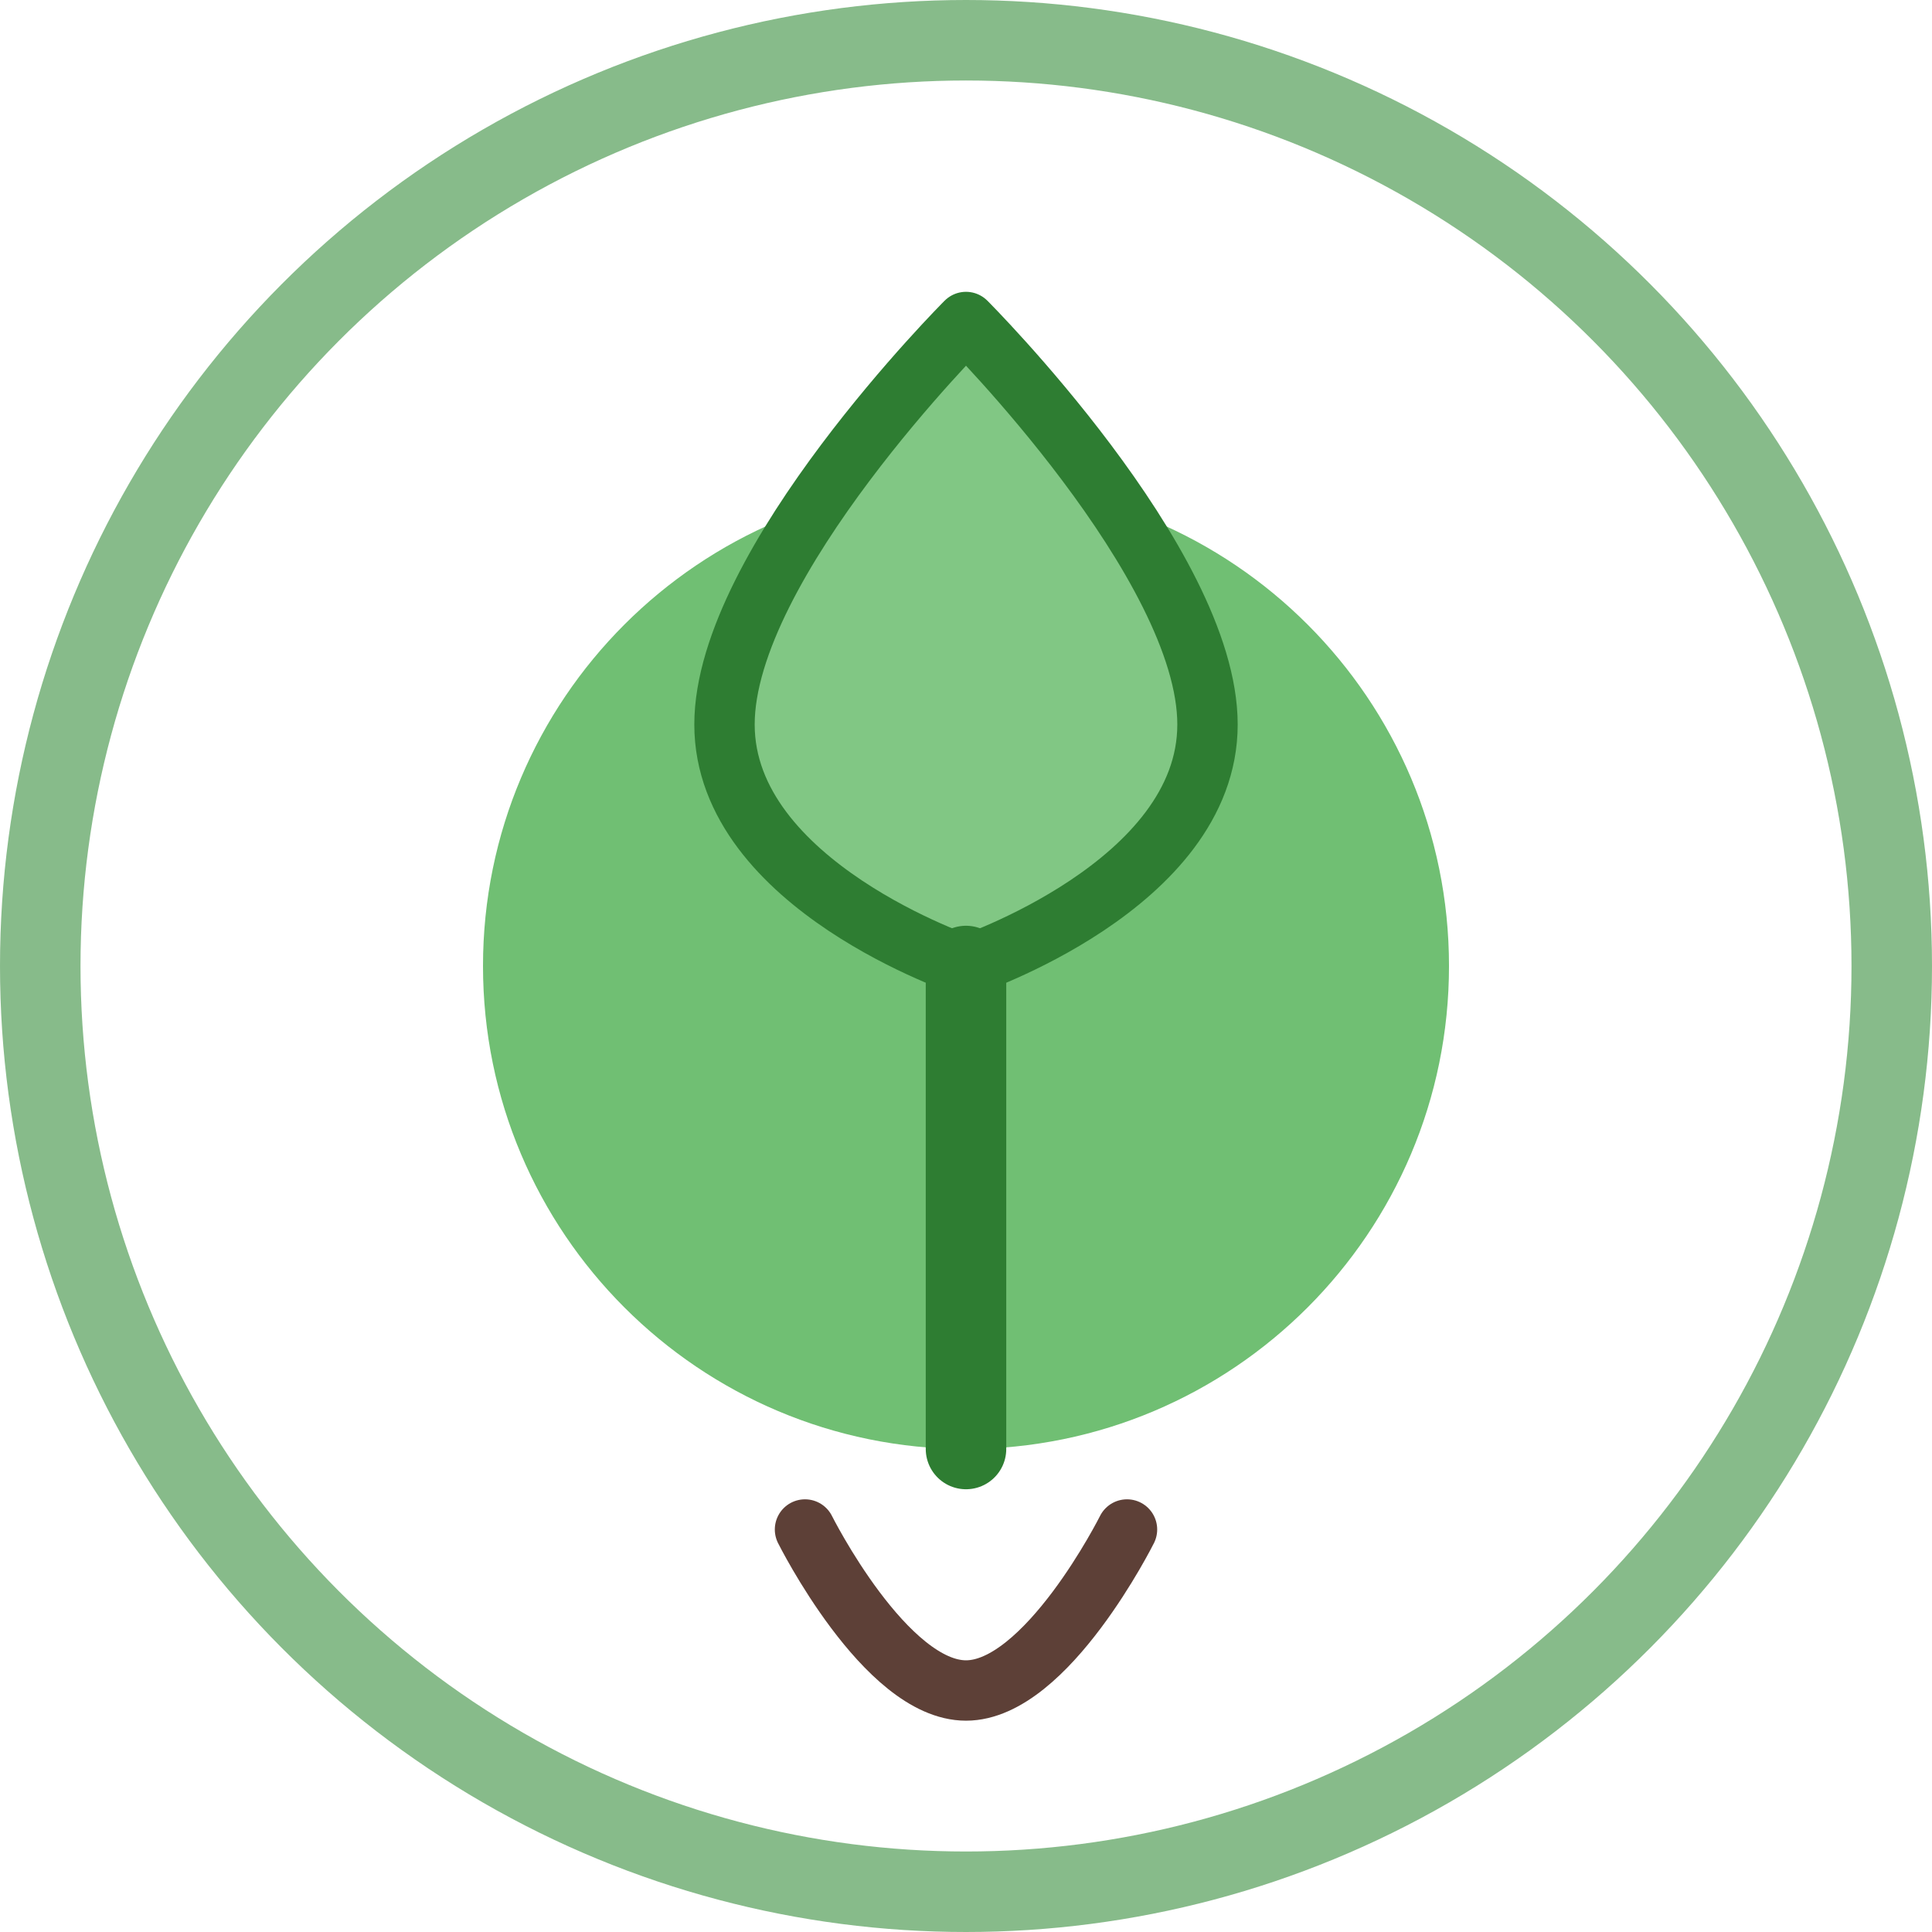
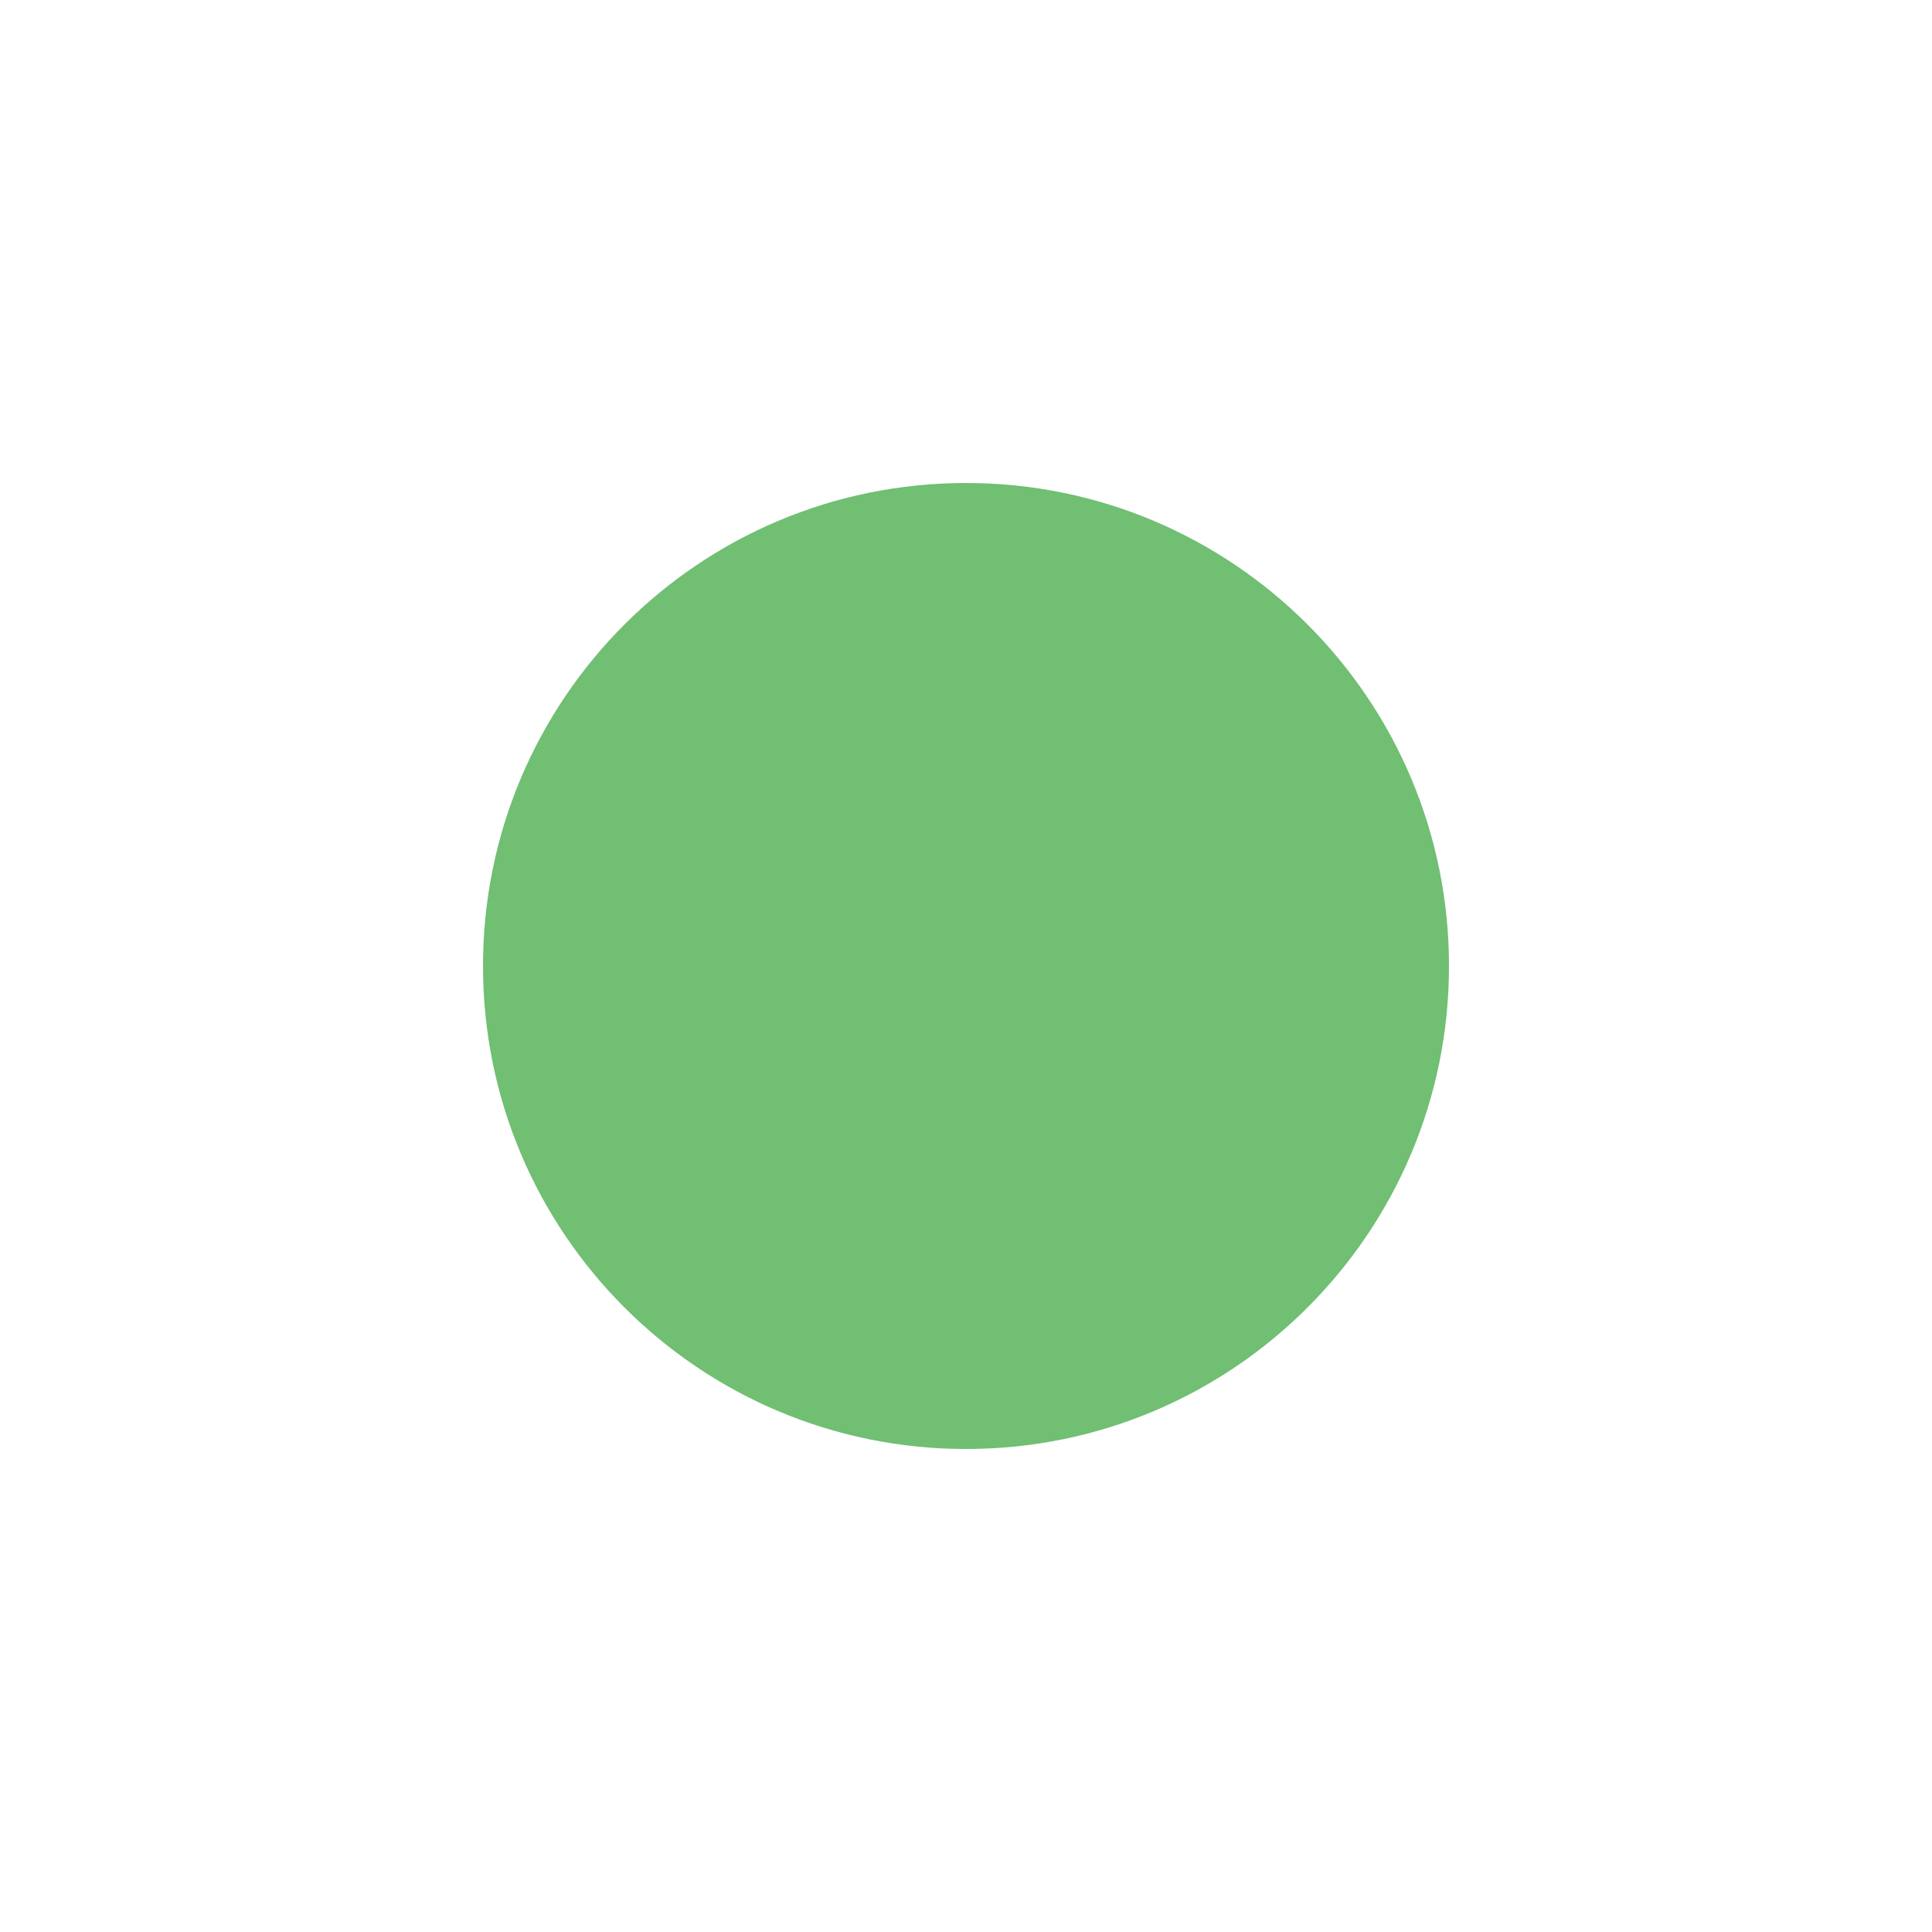
<svg xmlns="http://www.w3.org/2000/svg" width="48" height="48" viewBox="0 0 48 48" fill="none">
  <path d="M24 36C30.627 36 36 30.627 36 24C36 17.373 30.627 12 24 12C17.373 12 12 17.373 12 24C12 30.627 17.373 36 24 36Z" fill="#4CAF50" fill-opacity="0.8" />
-   <path d="M24 8C24 8 18 14 18 18C18 22 24 24 24 24C24 24 30 22 30 18C30 14 24 8 24 8Z" fill="#81C784" stroke="#2E7D32" stroke-width="1.5" stroke-linejoin="round" />
-   <path d="M24 24V36" stroke="#2E7D32" stroke-width="2" stroke-linecap="round" />
-   <path d="M20 38C20 38 22 42 24 42C26 42 28 38 28 38" stroke="#5D4037" stroke-width="1.5" stroke-linecap="round" />
-   <circle cx="24" cy="24" r="23" stroke="#388E3C" stroke-width="2" stroke-opacity="0.6" />
</svg>